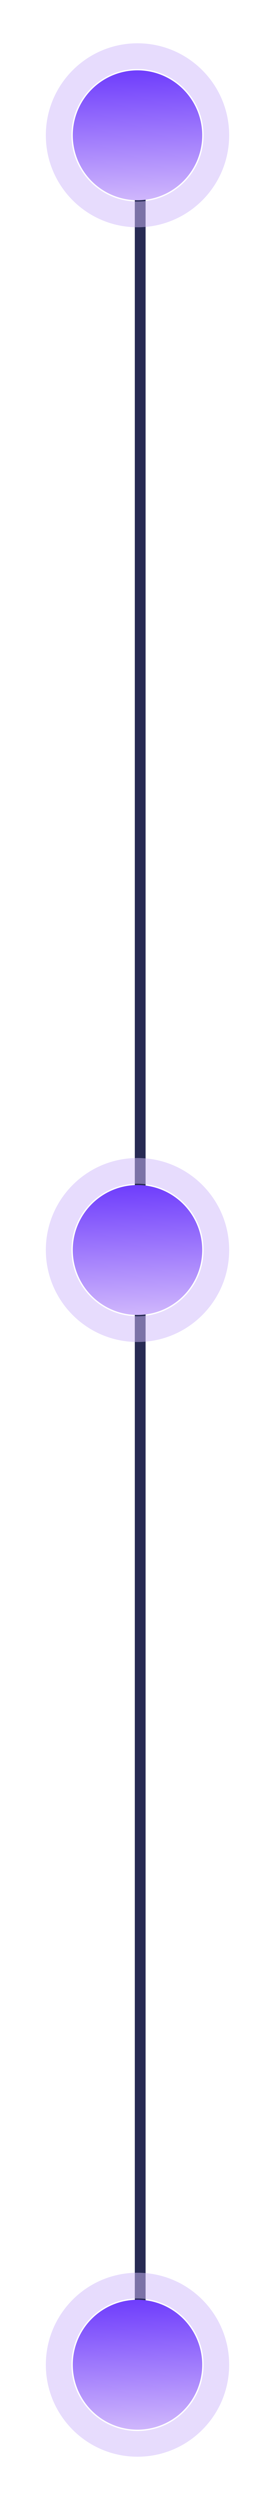
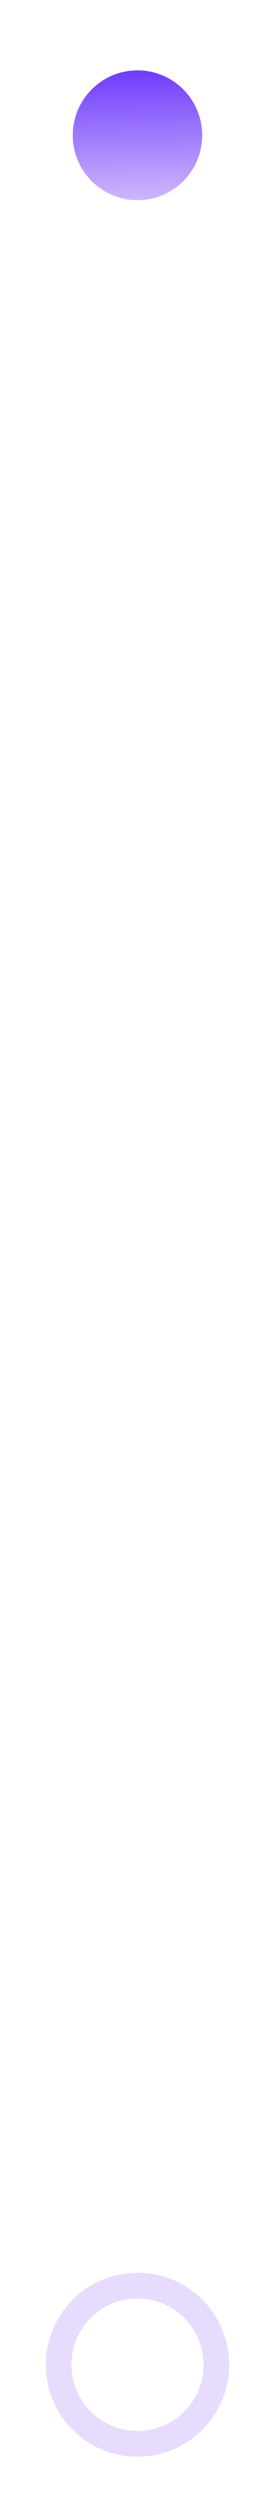
<svg xmlns="http://www.w3.org/2000/svg" width="51" height="462" viewBox="0 0 51 462" fill="none">
-   <rect x="27" y="33" width="407" height="2" transform="rotate(90 27 33)" fill="#272A53" />
  <g opacity="0.5" filter="url(#filter0_f_30_3247)">
-     <path d="M25.5 42C16.111 42 8.5 34.389 8.5 25C8.5 15.611 16.111 8 25.5 8C34.889 8 42.5 15.611 42.5 25C42.5 34.389 34.889 42 25.5 42ZM25.5 12.751C18.735 12.751 13.251 18.235 13.251 25C13.251 31.765 18.735 37.249 25.5 37.249C32.265 37.249 37.749 31.765 37.749 25C37.749 18.235 32.265 12.751 25.5 12.751Z" fill="#D0B9FB" />
-   </g>
+     </g>
  <circle cx="25.5" cy="25" r="12" transform="rotate(90 25.5 25)" fill="url(#paint0_linear_30_3247)" />
  <g opacity="0.5" filter="url(#filter1_f_30_3247)">
-     <path d="M25.5 248C16.111 248 8.5 240.389 8.5 231C8.5 221.611 16.111 214 25.5 214C34.889 214 42.5 221.611 42.5 231C42.5 240.389 34.889 248 25.5 248ZM25.5 218.751C18.735 218.751 13.251 224.235 13.251 231C13.251 237.765 18.735 243.249 25.5 243.249C32.265 243.249 37.749 237.765 37.749 231C37.749 224.235 32.265 218.751 25.5 218.751Z" fill="#D0B9FB" />
-   </g>
-   <circle cx="25.5" cy="231" r="12" transform="rotate(90 25.5 231)" fill="url(#paint1_linear_30_3247)" />
+     </g>
  <g opacity="0.5" filter="url(#filter2_f_30_3247)">
    <path d="M25.5 454C16.111 454 8.5 446.389 8.5 437C8.5 427.611 16.111 420 25.5 420C34.889 420 42.5 427.611 42.5 437C42.5 446.389 34.889 454 25.5 454ZM25.5 424.751C18.735 424.751 13.251 430.235 13.251 437C13.251 443.765 18.735 449.249 25.5 449.249C32.265 449.249 37.749 443.765 37.749 437C37.749 430.235 32.265 424.751 25.5 424.751Z" fill="#D0B9FB" />
  </g>
-   <circle cx="25.5" cy="437" r="12" transform="rotate(90 25.5 437)" fill="url(#paint2_linear_30_3247)" />
  <defs>
    <filter id="filter0_f_30_3247" x="0.5" y="0" width="50" height="50" filterUnits="userSpaceOnUse" color-interpolation-filters="sRGB">
      <feFlood flood-opacity="0" result="BackgroundImageFix" />
      <feBlend mode="normal" in="SourceGraphic" in2="BackgroundImageFix" result="shape" />
      <feGaussianBlur stdDeviation="4" result="effect1_foregroundBlur_30_3247" />
    </filter>
    <filter id="filter1_f_30_3247" x="0.5" y="206" width="50" height="50" filterUnits="userSpaceOnUse" color-interpolation-filters="sRGB">
      <feFlood flood-opacity="0" result="BackgroundImageFix" />
      <feBlend mode="normal" in="SourceGraphic" in2="BackgroundImageFix" result="shape" />
      <feGaussianBlur stdDeviation="4" result="effect1_foregroundBlur_30_3247" />
    </filter>
    <filter id="filter2_f_30_3247" x="0.5" y="412" width="50" height="50" filterUnits="userSpaceOnUse" color-interpolation-filters="sRGB">
      <feFlood flood-opacity="0" result="BackgroundImageFix" />
      <feBlend mode="normal" in="SourceGraphic" in2="BackgroundImageFix" result="shape" />
      <feGaussianBlur stdDeviation="4" result="effect1_foregroundBlur_30_3247" />
    </filter>
    <linearGradient id="paint0_linear_30_3247" x1="13.5" y1="41.2" x2="39.357" y2="40.575" gradientUnits="userSpaceOnUse">
      <stop stop-color="#6D3BFC" />
      <stop offset="1" stop-color="#D5BEFC" />
    </linearGradient>
    <linearGradient id="paint1_linear_30_3247" x1="13.5" y1="247.2" x2="39.357" y2="246.576" gradientUnits="userSpaceOnUse">
      <stop stop-color="#6D3BFC" />
      <stop offset="1" stop-color="#D5BEFC" />
    </linearGradient>
    <linearGradient id="paint2_linear_30_3247" x1="13.5" y1="453.2" x2="39.357" y2="452.576" gradientUnits="userSpaceOnUse">
      <stop stop-color="#6D3BFC" />
      <stop offset="1" stop-color="#D5BEFC" />
    </linearGradient>
  </defs>
</svg>